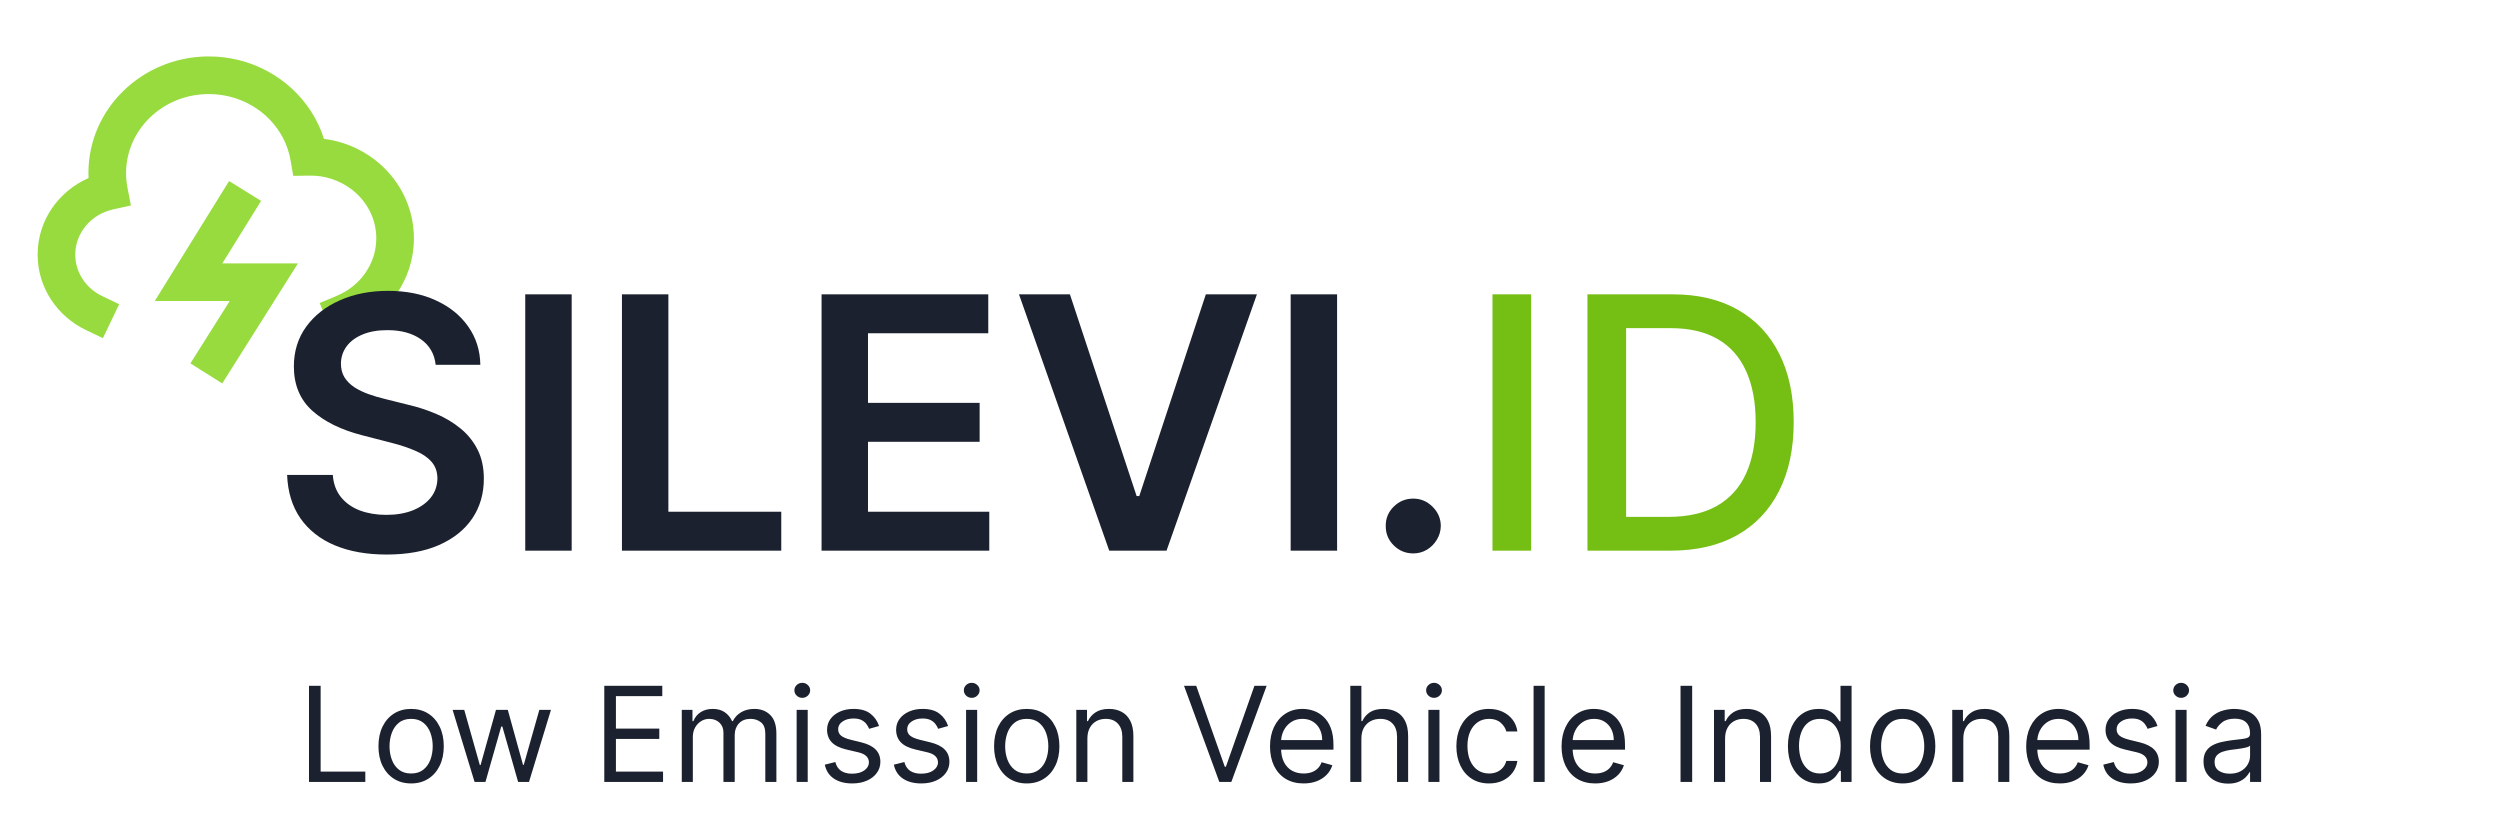
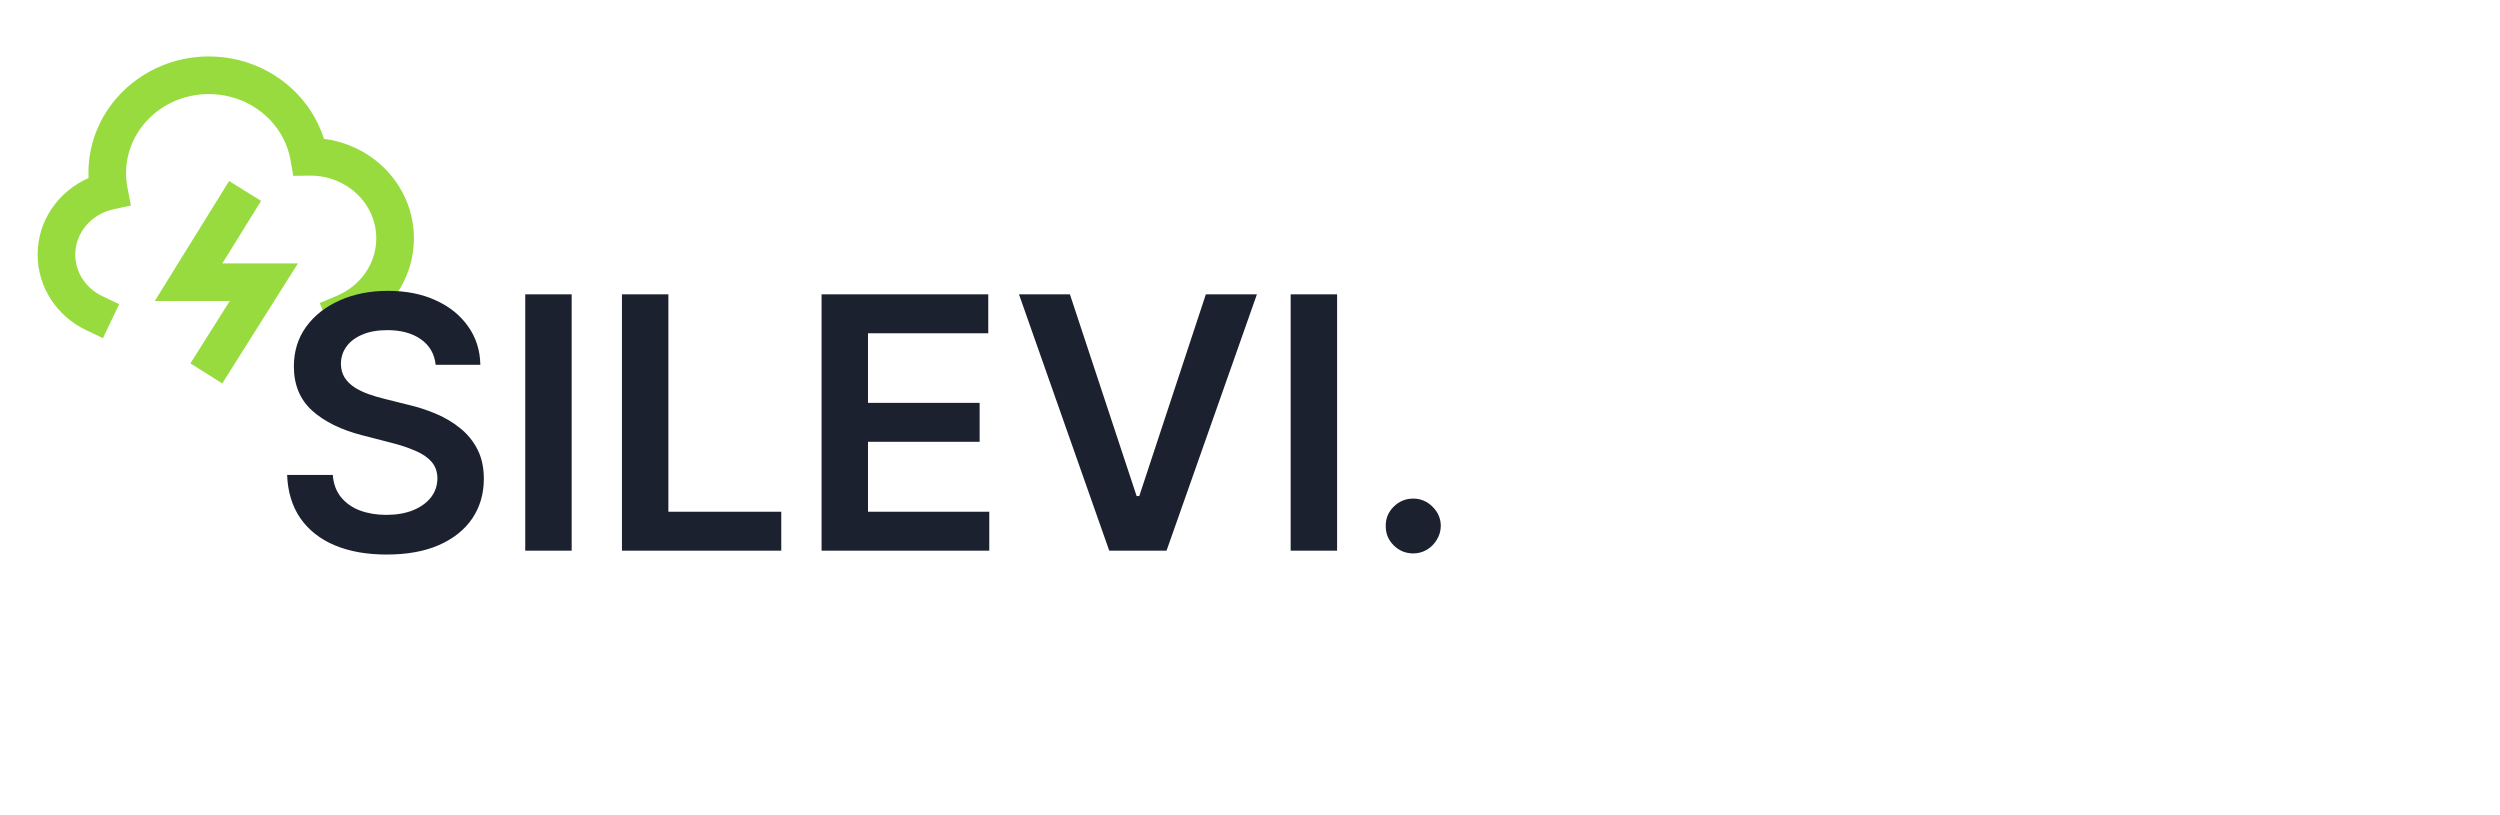
<svg xmlns="http://www.w3.org/2000/svg" width="227" height="74" viewBox="0 0 227 74" fill="none">
  <path d="M18.963 8.542H18.854C14.692 8.598 11.446 11.847 11.446 15.717C11.446 16.165 11.488 16.601 11.571 17.023L11.885 18.657L10.262 19.015C8.255 19.46 6.834 21.168 6.834 23.119C6.834 24.737 7.801 26.177 9.28 26.886L10.821 27.622L9.345 30.704L7.804 29.968C5.233 28.738 3.417 26.153 3.417 23.119C3.417 19.993 5.339 17.353 8.04 16.166C8.033 16.016 8.03 15.867 8.029 15.717C8.029 9.857 12.9 5.207 18.807 5.125H18.963C19.896 5.125 20.804 5.238 21.672 5.453C25.34 6.358 28.301 9.075 29.416 12.606C31.061 12.814 32.623 13.446 33.95 14.441C36.145 16.096 37.584 18.694 37.584 21.64C37.584 25.415 35.223 28.613 31.924 30L30.349 30.663L29.025 27.514L30.6 26.852C32.732 25.955 34.167 23.934 34.167 21.64C34.167 19.844 33.294 18.226 31.893 17.171C30.796 16.35 29.457 15.918 28.087 15.946L26.628 15.968L26.377 14.529C25.895 11.762 23.729 9.48 20.852 8.771C20.234 8.618 19.6 8.541 18.963 8.542ZM23.707 18.24L20.188 23.917H27.052L20.179 34.816L17.29 32.993L20.859 27.333H14.053L20.801 16.439L23.707 18.24Z" fill="#97DB3E" />
  <path d="M39.558 33.125C39.452 32.133 39.005 31.36 38.218 30.807C37.437 30.254 36.422 29.977 35.172 29.977C34.293 29.977 33.539 30.11 32.911 30.375C32.282 30.64 31.801 31 31.468 31.454C31.134 31.909 30.964 32.428 30.956 33.011C30.956 33.496 31.066 33.917 31.286 34.273C31.513 34.629 31.82 34.932 32.206 35.182C32.593 35.424 33.02 35.629 33.49 35.795C33.96 35.962 34.433 36.102 34.911 36.216L37.093 36.761C37.971 36.966 38.816 37.242 39.627 37.591C40.445 37.939 41.176 38.379 41.82 38.909C42.471 39.439 42.986 40.08 43.365 40.83C43.744 41.58 43.933 42.458 43.933 43.466C43.933 44.83 43.585 46.03 42.888 47.068C42.191 48.099 41.183 48.905 39.865 49.489C38.555 50.064 36.968 50.352 35.104 50.352C33.293 50.352 31.721 50.072 30.388 49.511C29.062 48.951 28.024 48.133 27.274 47.057C26.532 45.981 26.13 44.67 26.07 43.125H30.218C30.278 43.936 30.528 44.61 30.968 45.148C31.407 45.686 31.979 46.087 32.683 46.352C33.395 46.617 34.191 46.75 35.07 46.75C35.986 46.75 36.789 46.614 37.479 46.341C38.176 46.061 38.721 45.674 39.115 45.182C39.509 44.682 39.71 44.099 39.718 43.432C39.71 42.826 39.532 42.326 39.183 41.932C38.835 41.53 38.346 41.197 37.718 40.932C37.096 40.659 36.369 40.417 35.536 40.205L32.888 39.523C30.971 39.03 29.456 38.284 28.343 37.284C27.236 36.276 26.683 34.939 26.683 33.273C26.683 31.901 27.055 30.701 27.797 29.671C28.547 28.64 29.566 27.841 30.854 27.273C32.142 26.697 33.6 26.409 35.229 26.409C36.88 26.409 38.327 26.697 39.57 27.273C40.82 27.841 41.801 28.633 42.513 29.648C43.225 30.655 43.593 31.814 43.615 33.125H39.558ZM51.908 26.727V50H47.692V26.727H51.908ZM56.473 50V26.727H60.689V46.466H70.939V50H56.473ZM74.598 50V26.727H89.735V30.261H78.814V36.58H88.951V40.114H78.814V46.466H89.826V50H74.598ZM97.149 26.727L103.206 45.045H103.445L109.49 26.727H114.127L105.922 50H100.718L92.524 26.727H97.149ZM121.408 26.727V50H117.192V26.727H121.408ZM128.325 50.25C127.636 50.25 127.045 50.008 126.553 49.523C126.06 49.038 125.818 48.447 125.825 47.75C125.818 47.068 126.06 46.485 126.553 46C127.045 45.515 127.636 45.273 128.325 45.273C128.992 45.273 129.572 45.515 130.064 46C130.564 46.485 130.818 47.068 130.825 47.75C130.818 48.212 130.697 48.633 130.462 49.011C130.235 49.39 129.932 49.693 129.553 49.92C129.182 50.14 128.772 50.25 128.325 50.25Z" fill="#1B212E" />
-   <path d="M139.027 26.727V50H135.516V26.727H139.027ZM151.675 50H144.141V26.727H151.914C154.194 26.727 156.152 27.193 157.789 28.125C159.425 29.049 160.679 30.379 161.55 32.114C162.429 33.841 162.868 35.913 162.868 38.33C162.868 40.754 162.425 42.837 161.539 44.58C160.66 46.322 159.387 47.663 157.72 48.602C156.054 49.534 154.039 50 151.675 50ZM147.652 46.932H151.482C153.254 46.932 154.728 46.599 155.902 45.932C157.076 45.258 157.955 44.284 158.539 43.011C159.122 41.731 159.414 40.17 159.414 38.33C159.414 36.504 159.122 34.955 158.539 33.682C157.963 32.409 157.103 31.443 155.959 30.784C154.815 30.125 153.395 29.796 151.698 29.796H147.652V46.932Z" fill="#75BE13" />
-   <path d="M28.057 71V62.273H29.114V70.062H33.17V71H28.057ZM37.33 71.136C36.739 71.136 36.22 70.996 35.774 70.715C35.331 70.433 34.984 70.04 34.734 69.534C34.487 69.028 34.364 68.438 34.364 67.761C34.364 67.079 34.487 66.484 34.734 65.976C34.984 65.467 35.331 65.072 35.774 64.791C36.22 64.51 36.739 64.369 37.33 64.369C37.92 64.369 38.438 64.51 38.881 64.791C39.327 65.072 39.673 65.467 39.92 65.976C40.17 66.484 40.295 67.079 40.295 67.761C40.295 68.438 40.17 69.028 39.92 69.534C39.673 70.04 39.327 70.433 38.881 70.715C38.438 70.996 37.92 71.136 37.33 71.136ZM37.33 70.233C37.778 70.233 38.148 70.118 38.438 69.888C38.727 69.658 38.942 69.355 39.081 68.98C39.22 68.605 39.29 68.199 39.29 67.761C39.29 67.324 39.22 66.916 39.081 66.538C38.942 66.16 38.727 65.855 38.438 65.622C38.148 65.389 37.778 65.273 37.33 65.273C36.881 65.273 36.511 65.389 36.222 65.622C35.932 65.855 35.717 66.16 35.578 66.538C35.439 66.916 35.369 67.324 35.369 67.761C35.369 68.199 35.439 68.605 35.578 68.98C35.717 69.355 35.932 69.658 36.222 69.888C36.511 70.118 36.881 70.233 37.33 70.233ZM43.091 71L41.097 64.454H42.153L43.568 69.466H43.636L45.034 64.454H46.108L47.489 69.449H47.557L48.972 64.454H50.028L48.034 71H47.045L45.614 65.972H45.511L44.08 71H43.091ZM54.869 71V62.273H60.136V63.21H55.926V66.159H59.864V67.097H55.926V70.062H60.205V71H54.869ZM61.905 71V64.454H62.876V65.477H62.962C63.098 65.128 63.318 64.856 63.622 64.663C63.926 64.467 64.291 64.369 64.717 64.369C65.149 64.369 65.508 64.467 65.796 64.663C66.085 64.856 66.311 65.128 66.473 65.477H66.541C66.709 65.139 66.96 64.871 67.296 64.672C67.631 64.47 68.033 64.369 68.501 64.369C69.087 64.369 69.565 64.553 69.938 64.919C70.31 65.283 70.496 65.849 70.496 66.619V71H69.49V66.619C69.49 66.136 69.358 65.791 69.094 65.584C68.829 65.376 68.519 65.273 68.16 65.273C67.7 65.273 67.344 65.412 67.091 65.69C66.838 65.966 66.712 66.315 66.712 66.739V71H65.689V66.517C65.689 66.145 65.568 65.845 65.327 65.618C65.085 65.388 64.774 65.273 64.394 65.273C64.132 65.273 63.888 65.342 63.66 65.481C63.436 65.621 63.254 65.814 63.115 66.061C62.979 66.305 62.91 66.588 62.91 66.909V71H61.905ZM72.335 71V64.454H73.34V71H72.335ZM72.846 63.364C72.65 63.364 72.481 63.297 72.339 63.163C72.2 63.03 72.13 62.869 72.13 62.682C72.13 62.494 72.2 62.334 72.339 62.2C72.481 62.067 72.65 62 72.846 62C73.042 62 73.21 62.067 73.349 62.2C73.491 62.334 73.562 62.494 73.562 62.682C73.562 62.869 73.491 63.03 73.349 63.163C73.21 63.297 73.042 63.364 72.846 63.364ZM79.819 65.921L78.915 66.176C78.858 66.026 78.775 65.879 78.664 65.737C78.556 65.592 78.408 65.473 78.221 65.379C78.033 65.285 77.793 65.239 77.5 65.239C77.1 65.239 76.766 65.331 76.499 65.516C76.235 65.697 76.103 65.929 76.103 66.21C76.103 66.46 76.194 66.658 76.375 66.803C76.557 66.947 76.841 67.068 77.228 67.165L78.199 67.403C78.784 67.546 79.221 67.763 79.507 68.055C79.794 68.345 79.938 68.719 79.938 69.176C79.938 69.551 79.83 69.886 79.614 70.182C79.401 70.477 79.103 70.71 78.719 70.881C78.336 71.051 77.89 71.136 77.381 71.136C76.713 71.136 76.161 70.992 75.723 70.702C75.286 70.412 75.009 69.989 74.892 69.432L75.847 69.193C75.938 69.546 76.11 69.81 76.363 69.986C76.618 70.162 76.952 70.25 77.364 70.25C77.833 70.25 78.205 70.151 78.481 69.952C78.759 69.75 78.898 69.508 78.898 69.227C78.898 69 78.819 68.81 78.659 68.656C78.5 68.5 78.256 68.383 77.927 68.307L76.836 68.051C76.236 67.909 75.796 67.689 75.515 67.391C75.236 67.09 75.097 66.713 75.097 66.261C75.097 65.892 75.201 65.565 75.408 65.281C75.618 64.997 75.904 64.774 76.265 64.612C76.628 64.45 77.04 64.369 77.5 64.369C78.148 64.369 78.657 64.511 79.026 64.796C79.398 65.079 79.662 65.454 79.819 65.921ZM86.088 65.921L85.185 66.176C85.128 66.026 85.044 65.879 84.933 65.737C84.825 65.592 84.678 65.473 84.49 65.379C84.303 65.285 84.062 65.239 83.77 65.239C83.369 65.239 83.035 65.331 82.769 65.516C82.504 65.697 82.372 65.929 82.372 66.21C82.372 66.46 82.463 66.658 82.645 66.803C82.827 66.947 83.111 67.068 83.497 67.165L84.469 67.403C85.054 67.546 85.49 67.763 85.777 68.055C86.064 68.345 86.207 68.719 86.207 69.176C86.207 69.551 86.099 69.886 85.883 70.182C85.671 70.477 85.372 70.71 84.989 70.881C84.605 71.051 84.159 71.136 83.651 71.136C82.983 71.136 82.43 70.992 81.993 70.702C81.555 70.412 81.278 69.989 81.162 69.432L82.117 69.193C82.207 69.546 82.379 69.81 82.632 69.986C82.888 70.162 83.222 70.25 83.633 70.25C84.102 70.25 84.474 70.151 84.75 69.952C85.028 69.75 85.168 69.508 85.168 69.227C85.168 69 85.088 68.81 84.929 68.656C84.77 68.5 84.526 68.383 84.196 68.307L83.105 68.051C82.506 67.909 82.065 67.689 81.784 67.391C81.506 67.09 81.367 66.713 81.367 66.261C81.367 65.892 81.47 65.565 81.678 65.281C81.888 64.997 82.173 64.774 82.534 64.612C82.898 64.45 83.31 64.369 83.77 64.369C84.418 64.369 84.926 64.511 85.296 64.796C85.668 65.079 85.932 65.454 86.088 65.921ZM87.721 71V64.454H88.727V71H87.721ZM88.233 63.364C88.037 63.364 87.868 63.297 87.725 63.163C87.586 63.03 87.517 62.869 87.517 62.682C87.517 62.494 87.586 62.334 87.725 62.2C87.868 62.067 88.037 62 88.233 62C88.429 62 88.596 62.067 88.735 62.2C88.877 62.334 88.948 62.494 88.948 62.682C88.948 62.869 88.877 63.03 88.735 63.163C88.596 63.297 88.429 63.364 88.233 63.364ZM93.228 71.136C92.637 71.136 92.119 70.996 91.673 70.715C91.229 70.433 90.883 70.04 90.633 69.534C90.386 69.028 90.262 68.438 90.262 67.761C90.262 67.079 90.386 66.484 90.633 65.976C90.883 65.467 91.229 65.072 91.673 64.791C92.119 64.51 92.637 64.369 93.228 64.369C93.819 64.369 94.336 64.51 94.779 64.791C95.225 65.072 95.572 65.467 95.819 65.976C96.069 66.484 96.194 67.079 96.194 67.761C96.194 68.438 96.069 69.028 95.819 69.534C95.572 70.04 95.225 70.433 94.779 70.715C94.336 70.996 93.819 71.136 93.228 71.136ZM93.228 70.233C93.677 70.233 94.046 70.118 94.336 69.888C94.626 69.658 94.84 69.355 94.979 68.98C95.119 68.605 95.188 68.199 95.188 67.761C95.188 67.324 95.119 66.916 94.979 66.538C94.84 66.16 94.626 65.855 94.336 65.622C94.046 65.389 93.677 65.273 93.228 65.273C92.779 65.273 92.41 65.389 92.12 65.622C91.83 65.855 91.616 66.16 91.477 66.538C91.337 66.916 91.268 67.324 91.268 67.761C91.268 68.199 91.337 68.605 91.477 68.98C91.616 69.355 91.83 69.658 92.12 69.888C92.41 70.118 92.779 70.233 93.228 70.233ZM98.735 67.062V71H97.729V64.454H98.701V65.477H98.786C98.939 65.145 99.172 64.878 99.485 64.676C99.797 64.472 100.201 64.369 100.695 64.369C101.138 64.369 101.526 64.46 101.858 64.642C102.191 64.821 102.449 65.094 102.634 65.46C102.819 65.824 102.911 66.284 102.911 66.841V71H101.905V66.909C101.905 66.395 101.772 65.994 101.505 65.707C101.238 65.418 100.871 65.273 100.405 65.273C100.084 65.273 99.797 65.342 99.544 65.481C99.294 65.621 99.097 65.824 98.952 66.091C98.807 66.358 98.735 66.682 98.735 67.062ZM108.618 62.273L111.209 69.619H111.311L113.902 62.273H115.01L111.805 71H110.714L107.51 62.273H108.618ZM118.368 71.136C117.737 71.136 117.193 70.997 116.736 70.719C116.281 70.438 115.93 70.046 115.683 69.543C115.439 69.037 115.317 68.449 115.317 67.778C115.317 67.108 115.439 66.517 115.683 66.006C115.93 65.492 116.274 65.091 116.714 64.804C117.158 64.514 117.675 64.369 118.266 64.369C118.607 64.369 118.943 64.426 119.276 64.54C119.608 64.653 119.911 64.838 120.183 65.094C120.456 65.347 120.673 65.682 120.835 66.099C120.997 66.517 121.078 67.031 121.078 67.642V68.068H116.033V67.199H120.055C120.055 66.829 119.982 66.5 119.834 66.21C119.689 65.921 119.482 65.692 119.212 65.524C118.945 65.356 118.629 65.273 118.266 65.273C117.865 65.273 117.518 65.372 117.226 65.571C116.936 65.767 116.713 66.023 116.557 66.338C116.401 66.653 116.322 66.992 116.322 67.352V67.932C116.322 68.426 116.408 68.845 116.578 69.189C116.751 69.53 116.991 69.79 117.298 69.969C117.605 70.145 117.962 70.233 118.368 70.233C118.632 70.233 118.871 70.196 119.084 70.122C119.3 70.046 119.486 69.932 119.642 69.781C119.798 69.628 119.919 69.438 120.004 69.21L120.976 69.483C120.874 69.812 120.702 70.102 120.46 70.352C120.219 70.599 119.92 70.793 119.565 70.932C119.21 71.068 118.811 71.136 118.368 71.136ZM123.614 67.062V71H122.608V62.273H123.614V65.477H123.699C123.852 65.139 124.082 64.871 124.389 64.672C124.699 64.47 125.111 64.369 125.625 64.369C126.071 64.369 126.462 64.459 126.797 64.638C127.132 64.814 127.392 65.085 127.577 65.452C127.764 65.815 127.858 66.278 127.858 66.841V71H126.852V66.909C126.852 66.389 126.717 65.987 126.447 65.703C126.18 65.416 125.81 65.273 125.335 65.273C125.006 65.273 124.71 65.342 124.449 65.481C124.19 65.621 123.986 65.824 123.835 66.091C123.688 66.358 123.614 66.682 123.614 67.062ZM129.698 71V64.454H130.703V71H129.698ZM130.209 63.364C130.013 63.364 129.844 63.297 129.702 63.163C129.563 63.03 129.493 62.869 129.493 62.682C129.493 62.494 129.563 62.334 129.702 62.2C129.844 62.067 130.013 62 130.209 62C130.405 62 130.573 62.067 130.712 62.2C130.854 62.334 130.925 62.494 130.925 62.682C130.925 62.869 130.854 63.03 130.712 63.163C130.573 63.297 130.405 63.364 130.209 63.364ZM135.205 71.136C134.591 71.136 134.063 70.992 133.619 70.702C133.176 70.412 132.835 70.013 132.597 69.504C132.358 68.996 132.239 68.415 132.239 67.761C132.239 67.097 132.361 66.51 132.605 66.001C132.852 65.49 133.196 65.091 133.636 64.804C134.08 64.514 134.597 64.369 135.188 64.369C135.648 64.369 136.062 64.454 136.432 64.625C136.801 64.796 137.104 65.034 137.339 65.341C137.575 65.648 137.722 66.006 137.778 66.415H136.773C136.696 66.117 136.526 65.852 136.261 65.622C136 65.389 135.648 65.273 135.205 65.273C134.813 65.273 134.469 65.375 134.173 65.579C133.881 65.781 133.652 66.067 133.487 66.436C133.325 66.803 133.244 67.233 133.244 67.727C133.244 68.233 133.324 68.673 133.483 69.048C133.645 69.423 133.872 69.715 134.165 69.922C134.46 70.129 134.807 70.233 135.205 70.233C135.466 70.233 135.703 70.188 135.916 70.097C136.129 70.006 136.31 69.875 136.457 69.704C136.605 69.534 136.71 69.329 136.773 69.091H137.778C137.722 69.477 137.581 69.825 137.357 70.135C137.135 70.442 136.841 70.686 136.474 70.868C136.111 71.047 135.688 71.136 135.205 71.136ZM140.254 62.273V71H139.249V62.273H140.254ZM144.841 71.136C144.21 71.136 143.666 70.997 143.208 70.719C142.754 70.438 142.403 70.046 142.156 69.543C141.912 69.037 141.789 68.449 141.789 67.778C141.789 67.108 141.912 66.517 142.156 66.006C142.403 65.492 142.747 65.091 143.187 64.804C143.63 64.514 144.147 64.369 144.738 64.369C145.079 64.369 145.416 64.426 145.748 64.54C146.081 64.653 146.383 64.838 146.656 65.094C146.929 65.347 147.146 65.682 147.308 66.099C147.47 66.517 147.551 67.031 147.551 67.642V68.068H142.505V67.199H146.528C146.528 66.829 146.454 66.5 146.306 66.21C146.162 65.921 145.954 65.692 145.684 65.524C145.417 65.356 145.102 65.273 144.738 65.273C144.338 65.273 143.991 65.372 143.699 65.571C143.409 65.767 143.186 66.023 143.029 66.338C142.873 66.653 142.795 66.992 142.795 67.352V67.932C142.795 68.426 142.88 68.845 143.051 69.189C143.224 69.53 143.464 69.79 143.771 69.969C144.078 70.145 144.434 70.233 144.841 70.233C145.105 70.233 145.343 70.196 145.556 70.122C145.772 70.046 145.958 69.932 146.115 69.781C146.271 69.628 146.392 69.438 146.477 69.21L147.449 69.483C147.346 69.812 147.174 70.102 146.933 70.352C146.691 70.599 146.393 70.793 146.038 70.932C145.683 71.068 145.284 71.136 144.841 71.136ZM153.649 62.273V71H152.592V62.273H153.649ZM156.637 67.062V71H155.631V64.454H156.603V65.477H156.688C156.842 65.145 157.075 64.878 157.387 64.676C157.7 64.472 158.103 64.369 158.597 64.369C159.04 64.369 159.428 64.46 159.761 64.642C160.093 64.821 160.352 65.094 160.536 65.46C160.721 65.824 160.813 66.284 160.813 66.841V71H159.808V66.909C159.808 66.395 159.674 65.994 159.407 65.707C159.14 65.418 158.773 65.273 158.308 65.273C157.987 65.273 157.7 65.342 157.447 65.481C157.197 65.621 156.999 65.824 156.854 66.091C156.71 66.358 156.637 66.682 156.637 67.062ZM165.123 71.136C164.577 71.136 164.096 70.999 163.678 70.723C163.26 70.445 162.934 70.053 162.698 69.547C162.462 69.038 162.344 68.438 162.344 67.744C162.344 67.057 162.462 66.46 162.698 65.954C162.934 65.449 163.262 65.058 163.682 64.783C164.103 64.507 164.588 64.369 165.14 64.369C165.566 64.369 165.902 64.44 166.15 64.582C166.4 64.722 166.59 64.881 166.721 65.06C166.854 65.236 166.958 65.381 167.032 65.494H167.117V62.273H168.123V71H167.151V69.994H167.032C166.958 70.114 166.853 70.264 166.716 70.446C166.58 70.625 166.385 70.785 166.132 70.928C165.88 71.067 165.543 71.136 165.123 71.136ZM165.259 70.233C165.662 70.233 166.003 70.128 166.282 69.918C166.56 69.704 166.772 69.41 166.917 69.035C167.061 68.658 167.134 68.222 167.134 67.727C167.134 67.239 167.063 66.811 166.921 66.445C166.779 66.075 166.569 65.788 166.29 65.584C166.012 65.376 165.668 65.273 165.259 65.273C164.833 65.273 164.478 65.382 164.194 65.601C163.912 65.817 163.701 66.111 163.559 66.483C163.419 66.852 163.35 67.267 163.35 67.727C163.35 68.193 163.421 68.617 163.563 68.997C163.708 69.375 163.921 69.676 164.202 69.901C164.486 70.122 164.838 70.233 165.259 70.233ZM172.763 71.136C172.172 71.136 171.654 70.996 171.208 70.715C170.765 70.433 170.418 70.04 170.168 69.534C169.921 69.028 169.797 68.438 169.797 67.761C169.797 67.079 169.921 66.484 170.168 65.976C170.418 65.467 170.765 65.072 171.208 64.791C171.654 64.51 172.172 64.369 172.763 64.369C173.354 64.369 173.871 64.51 174.314 64.791C174.76 65.072 175.107 65.467 175.354 65.976C175.604 66.484 175.729 67.079 175.729 67.761C175.729 68.438 175.604 69.028 175.354 69.534C175.107 70.04 174.76 70.433 174.314 70.715C173.871 70.996 173.354 71.136 172.763 71.136ZM172.763 70.233C173.212 70.233 173.581 70.118 173.871 69.888C174.161 69.658 174.375 69.355 174.515 68.98C174.654 68.605 174.723 68.199 174.723 67.761C174.723 67.324 174.654 66.916 174.515 66.538C174.375 66.16 174.161 65.855 173.871 65.622C173.581 65.389 173.212 65.273 172.763 65.273C172.314 65.273 171.945 65.389 171.655 65.622C171.365 65.855 171.151 66.16 171.012 66.538C170.873 66.916 170.803 67.324 170.803 67.761C170.803 68.199 170.873 68.605 171.012 68.98C171.151 69.355 171.365 69.658 171.655 69.888C171.945 70.118 172.314 70.233 172.763 70.233ZM178.27 67.062V71H177.264V64.454H178.236V65.477H178.321C178.474 65.145 178.707 64.878 179.02 64.676C179.332 64.472 179.736 64.369 180.23 64.369C180.673 64.369 181.061 64.46 181.393 64.642C181.726 64.821 181.984 65.094 182.169 65.46C182.354 65.824 182.446 66.284 182.446 66.841V71H181.44V66.909C181.44 66.395 181.307 65.994 181.04 65.707C180.773 65.418 180.406 65.273 179.94 65.273C179.619 65.273 179.332 65.342 179.08 65.481C178.83 65.621 178.632 65.824 178.487 66.091C178.342 66.358 178.27 66.682 178.27 67.062ZM187.028 71.136C186.397 71.136 185.853 70.997 185.396 70.719C184.941 70.438 184.591 70.046 184.343 69.543C184.099 69.037 183.977 68.449 183.977 67.778C183.977 67.108 184.099 66.517 184.343 66.006C184.591 65.492 184.934 65.091 185.375 64.804C185.818 64.514 186.335 64.369 186.926 64.369C187.267 64.369 187.603 64.426 187.936 64.54C188.268 64.653 188.571 64.838 188.843 65.094C189.116 65.347 189.333 65.682 189.495 66.099C189.657 66.517 189.738 67.031 189.738 67.642V68.068H184.693V67.199H188.716C188.716 66.829 188.642 66.5 188.494 66.21C188.349 65.921 188.142 65.692 187.872 65.524C187.605 65.356 187.289 65.273 186.926 65.273C186.525 65.273 186.179 65.372 185.886 65.571C185.596 65.767 185.373 66.023 185.217 66.338C185.061 66.653 184.983 66.992 184.983 67.352V67.932C184.983 68.426 185.068 68.845 185.238 69.189C185.412 69.53 185.652 69.79 185.958 69.969C186.265 70.145 186.622 70.233 187.028 70.233C187.292 70.233 187.531 70.196 187.744 70.122C187.96 70.046 188.146 69.932 188.302 69.781C188.458 69.628 188.579 69.438 188.664 69.21L189.636 69.483C189.534 69.812 189.362 70.102 189.12 70.352C188.879 70.599 188.581 70.793 188.225 70.932C187.87 71.068 187.471 71.136 187.028 71.136ZM195.904 65.921L195.001 66.176C194.944 66.026 194.86 65.879 194.75 65.737C194.642 65.592 194.494 65.473 194.306 65.379C194.119 65.285 193.879 65.239 193.586 65.239C193.186 65.239 192.852 65.331 192.585 65.516C192.321 65.697 192.189 65.929 192.189 66.21C192.189 66.46 192.279 66.658 192.461 66.803C192.643 66.947 192.927 67.068 193.314 67.165L194.285 67.403C194.87 67.546 195.306 67.763 195.593 68.055C195.88 68.345 196.024 68.719 196.024 69.176C196.024 69.551 195.916 69.886 195.7 70.182C195.487 70.477 195.189 70.71 194.805 70.881C194.422 71.051 193.975 71.136 193.467 71.136C192.799 71.136 192.247 70.992 191.809 70.702C191.372 70.412 191.095 69.989 190.978 69.432L191.933 69.193C192.024 69.546 192.196 69.81 192.449 69.986C192.704 70.162 193.038 70.25 193.45 70.25C193.919 70.25 194.291 70.151 194.566 69.952C194.845 69.75 194.984 69.508 194.984 69.227C194.984 69 194.904 68.81 194.745 68.656C194.586 68.5 194.342 68.383 194.012 68.307L192.922 68.051C192.322 67.909 191.882 67.689 191.6 67.391C191.322 67.09 191.183 66.713 191.183 66.261C191.183 65.892 191.287 65.565 191.494 65.281C191.704 64.997 191.99 64.774 192.35 64.612C192.714 64.45 193.126 64.369 193.586 64.369C194.234 64.369 194.743 64.511 195.112 64.796C195.484 65.079 195.748 65.454 195.904 65.921ZM197.538 71V64.454H198.543V71H197.538ZM198.049 63.364C197.853 63.364 197.684 63.297 197.542 63.163C197.403 63.03 197.333 62.869 197.333 62.682C197.333 62.494 197.403 62.334 197.542 62.2C197.684 62.067 197.853 62 198.049 62C198.245 62 198.413 62.067 198.552 62.2C198.694 62.334 198.765 62.494 198.765 62.682C198.765 62.869 198.694 63.03 198.552 63.163C198.413 63.297 198.245 63.364 198.049 63.364ZM202.311 71.153C201.897 71.153 201.52 71.075 201.182 70.919C200.844 70.76 200.576 70.531 200.377 70.233C200.178 69.932 200.078 69.568 200.078 69.142C200.078 68.767 200.152 68.463 200.3 68.23C200.448 67.994 200.645 67.81 200.892 67.676C201.14 67.543 201.412 67.443 201.711 67.378C202.012 67.31 202.314 67.256 202.618 67.216C203.016 67.165 203.338 67.126 203.586 67.101C203.836 67.072 204.017 67.026 204.131 66.96C204.248 66.895 204.306 66.781 204.306 66.619V66.585C204.306 66.165 204.191 65.838 203.961 65.605C203.733 65.372 203.388 65.256 202.925 65.256C202.445 65.256 202.069 65.361 201.796 65.571C201.523 65.781 201.331 66.006 201.221 66.244L200.266 65.903C200.436 65.506 200.664 65.196 200.948 64.974C201.235 64.75 201.547 64.594 201.885 64.506C202.226 64.415 202.561 64.369 202.891 64.369C203.101 64.369 203.343 64.395 203.615 64.446C203.891 64.494 204.157 64.595 204.412 64.749C204.671 64.902 204.885 65.133 205.056 65.443C205.226 65.753 205.311 66.168 205.311 66.688V71H204.306V70.114H204.255C204.186 70.256 204.073 70.408 203.914 70.57C203.755 70.731 203.543 70.869 203.279 70.983C203.015 71.097 202.692 71.153 202.311 71.153ZM202.465 70.25C202.863 70.25 203.198 70.172 203.471 70.016C203.746 69.859 203.953 69.658 204.093 69.41C204.235 69.163 204.306 68.903 204.306 68.631V67.71C204.263 67.761 204.169 67.808 204.025 67.851C203.882 67.891 203.718 67.926 203.53 67.957C203.346 67.986 203.165 68.011 202.989 68.034C202.816 68.054 202.675 68.071 202.567 68.085C202.306 68.119 202.061 68.175 201.834 68.251C201.61 68.325 201.428 68.438 201.289 68.588C201.152 68.736 201.084 68.938 201.084 69.193C201.084 69.543 201.213 69.807 201.472 69.986C201.733 70.162 202.064 70.25 202.465 70.25Z" fill="#1B212E" />
</svg>